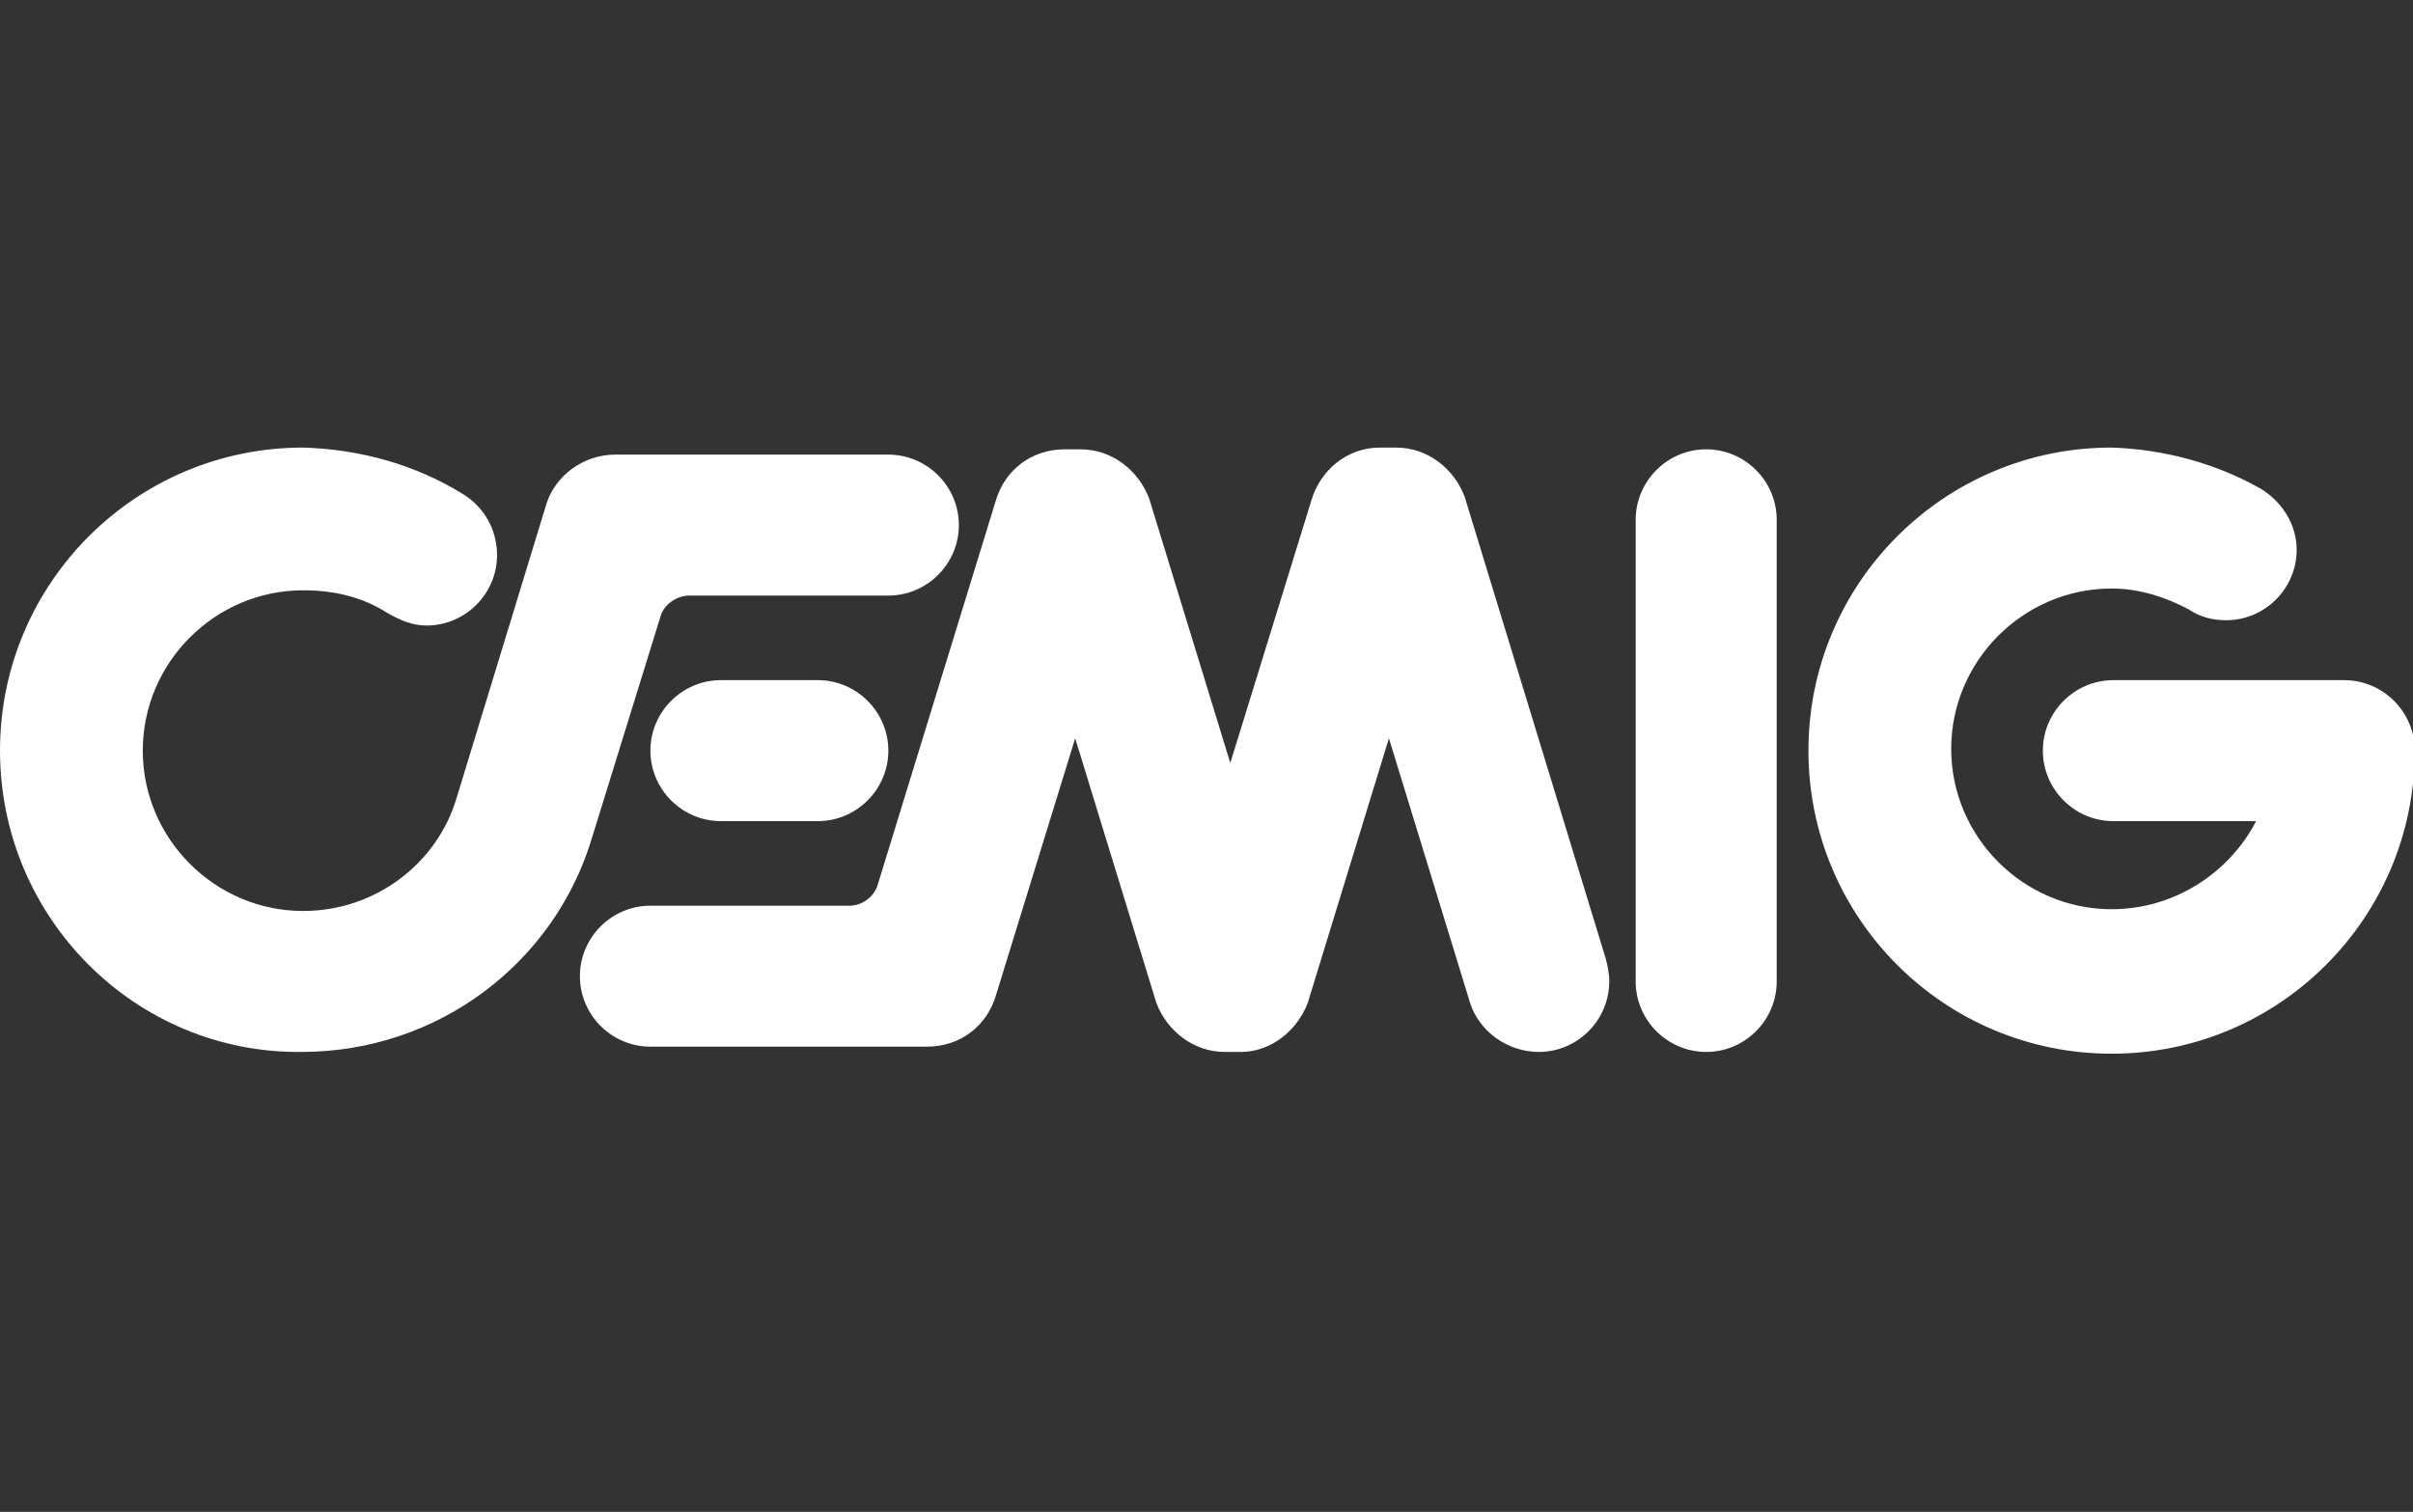
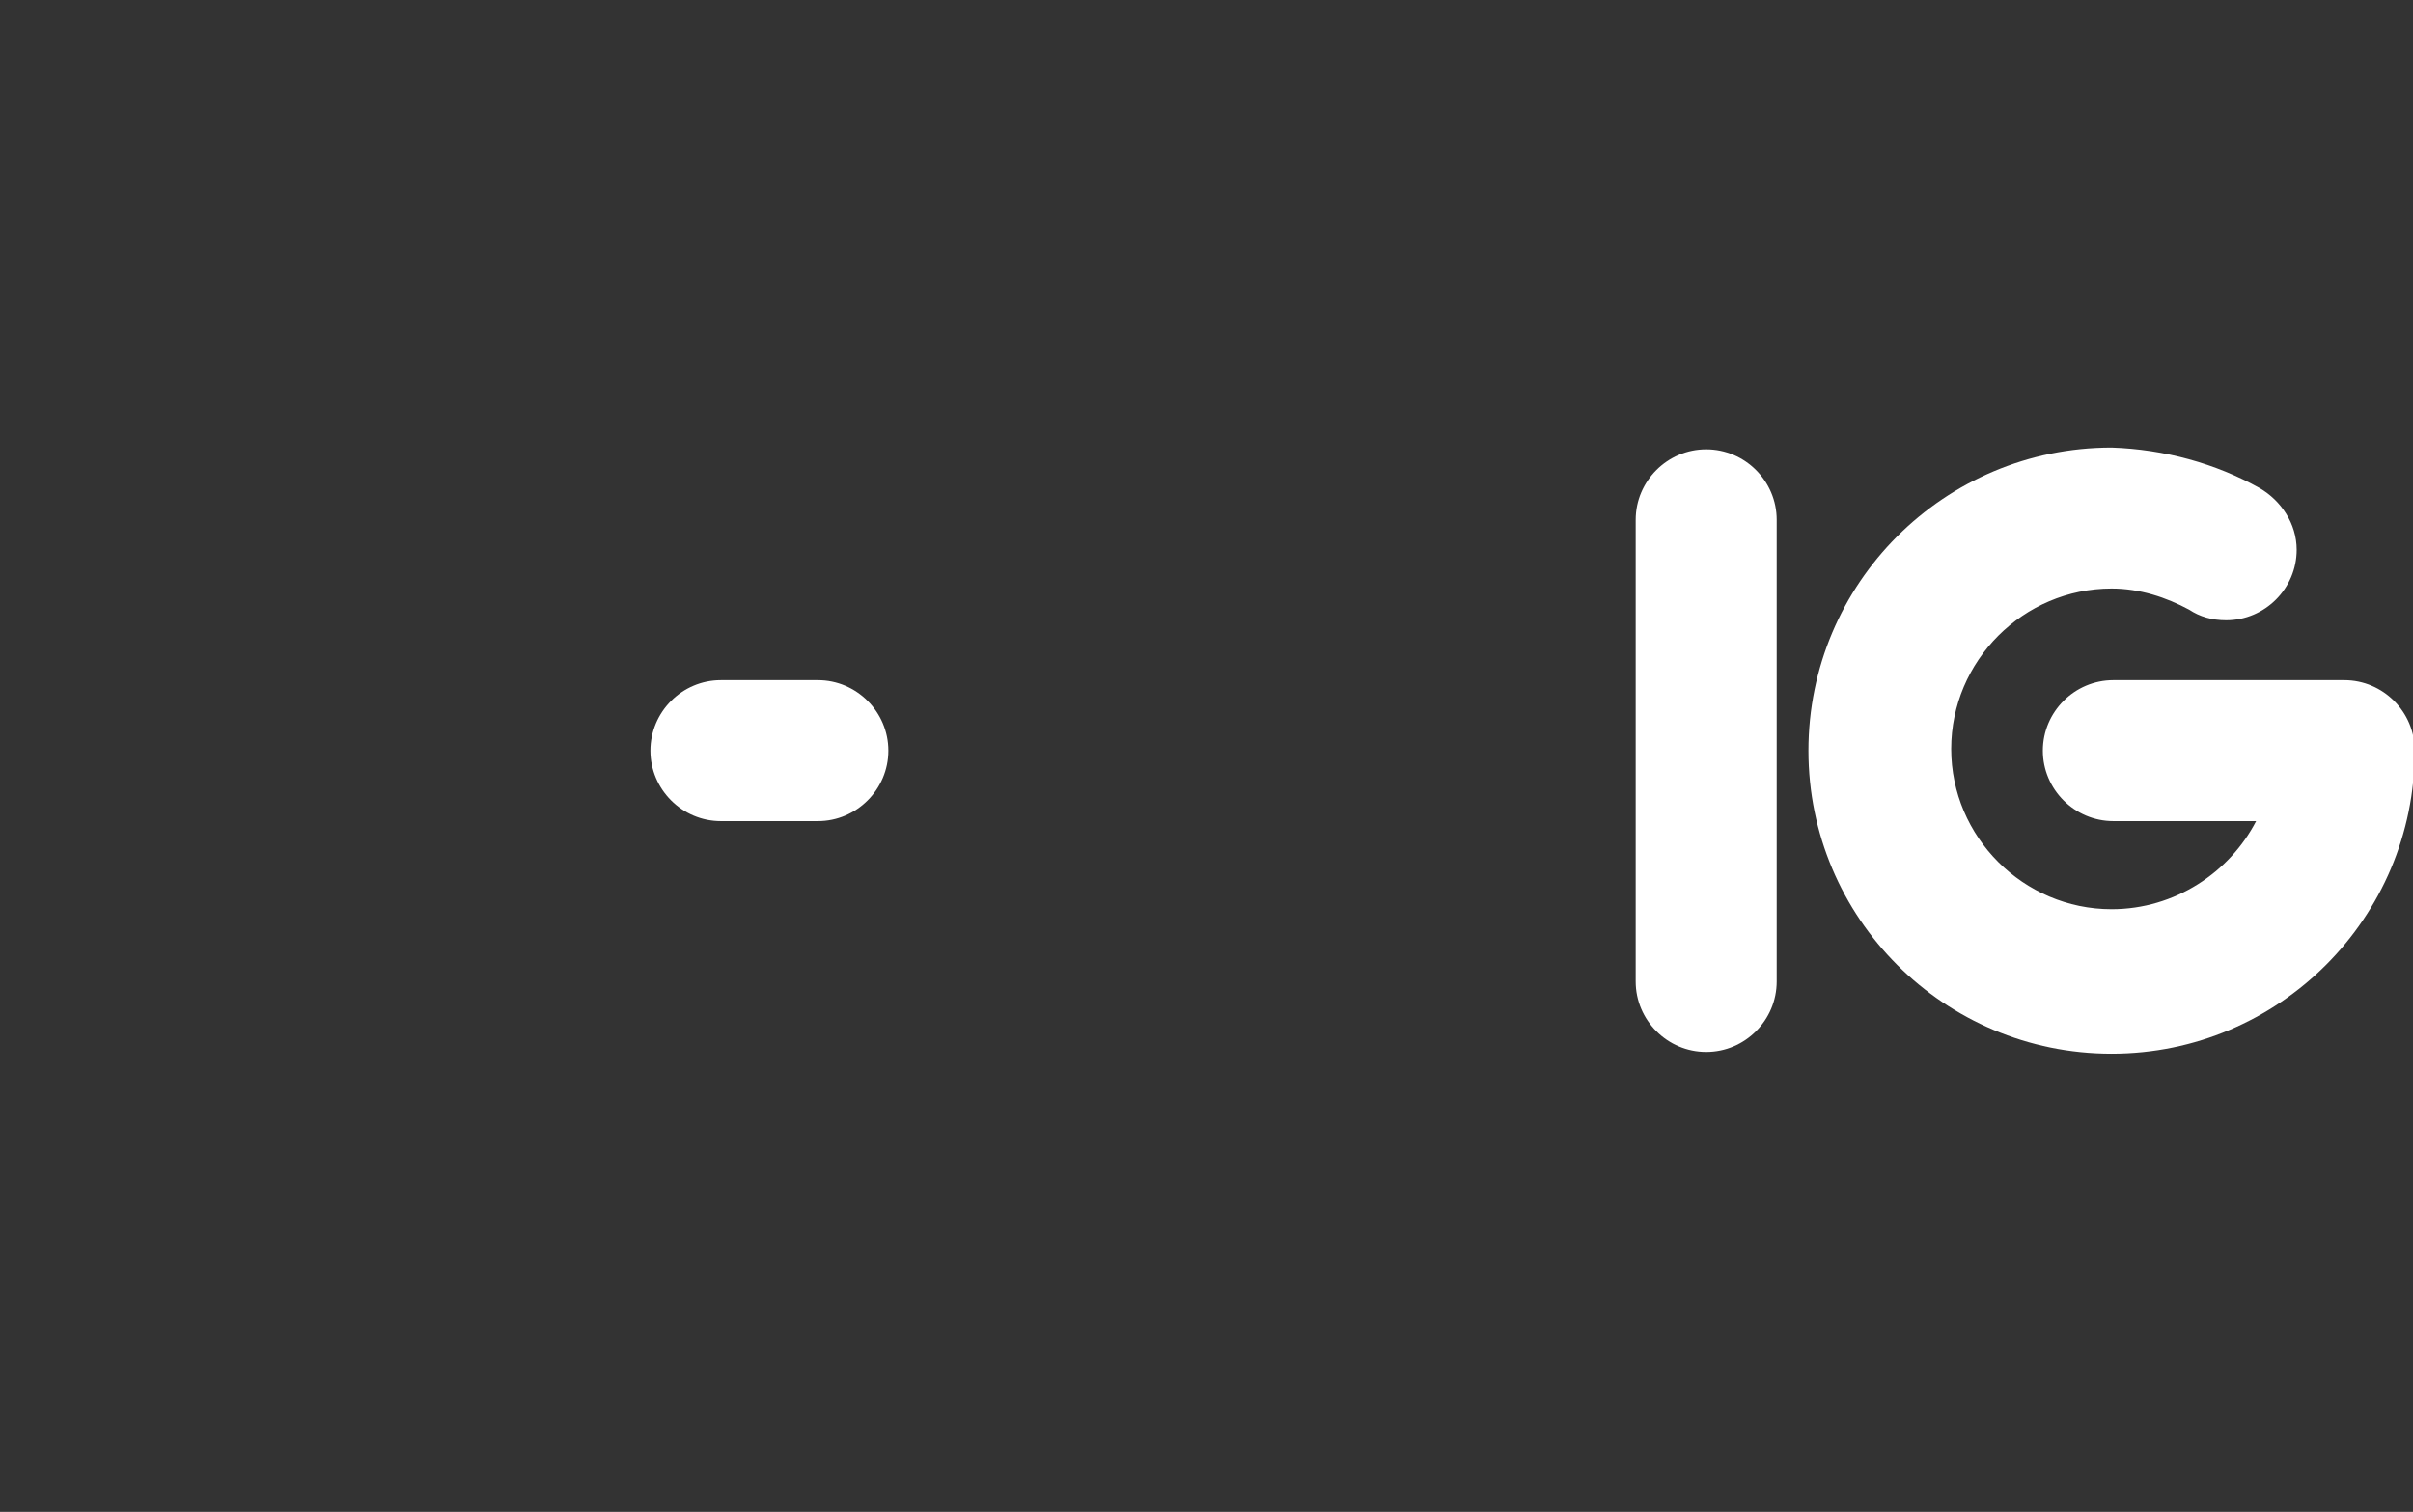
<svg xmlns="http://www.w3.org/2000/svg" version="1.1" x="0px" y="0px" viewBox="0 0 136.9 85.8" style="enable-background:new 0 0 136.9 85.8;" xml:space="preserve">
  <rect x="0" y="0" width="136.9" height="85.8" fill="#333333" stroke="none" />
  <style type="text/css">
	.st0{fill:#FFFFFF;}
	.st1{fill-rule:evenodd;clip-rule:evenodd;fill:#FFFFFF;}
	.st2{fill:#424141;}
	.st3{fill:#1E1D1D;}
	.st4{fill:#272726;}
	.st5{fill:#030304;}
	.st6{fill:#2B2B2A;}
	.st7{fill:#4C4C4B;}
	.st8{fill:#161616;}
	.st9{fill:#1B1B1B;}
	.st10{fill:#121212;}
	.st11{fill:#474746;}
	.st12{fill:#323232;}
	.st13{fill:#383837;}
	.st14{fill:#020203;}
	.st15{fill:#0A0B0B;}
	.st16{fill:#050606;}
	.st17{clip-path:url(#SVGID_00000176030260201893496810000008418485480748296620_);fill:#FFFFFF;}
	.st18{fill:#FFFFFF;stroke:#E20E17;stroke-width:3;stroke-linecap:round;stroke-miterlimit:10;}
</style>
  <g id="Layer_2">
</g>
  <g id="Camada_1">
    <g>
      <path class="st1" d="M46.4,38.6c2.2,0,4,1.8,4,4c0,2.2-1.8,4-4,4l-5.5,0c-2.2,0-4-1.8-4-4c0-2.2,1.8-4,4-4H46.4z" />
      <path class="st1" d="M100.8,55.7c0,2.2-1.8,4-4,4c-2.2,0-4-1.8-4-4V29.5c0-2.2,1.8-4,4-4c2.2,0,4,1.8,4,4V55.7L100.8,55.7z" />
      <path class="st1" d="M128.2,27.7c1.2,0.7,2.1,2,2.1,3.5c0,2.2-1.8,4-4,4c-0.8,0-1.5-0.2-2.1-0.6c-1.3-0.7-2.8-1.2-4.4-1.2    c-5,0-9.1,4.1-9.1,9.1c0,5,4.1,9.1,9.1,9.1c3.6,0,6.7-2.1,8.2-5h-8.1c-2.2,0-4-1.8-4-4c0-2.2,1.8-4,4-4c13.1,0,13.1,0,13.1,0    c2.2,0,4,1.8,4,4c0,9.5-7.7,17.2-17.2,17.2c-9.5,0-17.2-7.7-17.2-17.2c0-9.5,7.7-17.2,17.2-17.2C122.8,25.5,125.7,26.3,128.2,27.7    L128.2,27.7z" />
-       <path class="st1" d="M26.2,28c1.2,0.7,2,2,2,3.5c0,2.2-1.8,4-4,4c-0.8,0-1.5-0.3-2.2-0.7c-1.4-0.9-3-1.3-4.8-1.3    c-5,0-9.1,4.1-9.1,9.1c0,5,4.1,9.1,9.1,9.1c4.1,0,7.6-2.7,8.7-6.4L31,28.6c0.5-1.6,2.1-2.8,3.9-2.8h15.5c2.2,0,4,1.8,4,4    c0,2.2-1.8,4-4,4H39.1c-0.7,0-1.4,0.5-1.6,1.1l-3.9,12.6c-2.1,7.1-8.7,12.2-16.5,12.2C7.7,59.8,0,52.1,0,42.6    c0-9.5,7.7-17.2,17.2-17.2C20.5,25.5,23.6,26.4,26.2,28" />
-       <path class="st1" d="M49.8,50.2L49.8,50.2l6.7-21.8c0.5-1.7,2-2.9,3.9-2.9c0.1,0,0.2,0,0.4,0c0.2,0,0.3,0,0.5,0    c1.8,0,3.3,1.2,3.9,2.8l4.6,15l4.6-14.9c0.5-1.7,2-3,3.9-3c0.1,0,0.2,0,0.4,0c0.2,0,0.3,0,0.5,0c1.8,0,3.3,1.2,3.9,2.8l8,26.2    c0.1,0.4,0.2,0.8,0.2,1.3c0,2.2-1.8,4-4,4c-1.8,0-3.4-1.2-3.9-2.8l-4.6-15l-4.6,15c-0.6,1.6-2.1,2.8-3.8,2.8h-0.5    c-0.1,0-0.2,0-0.4,0c-1.8,0-3.3-1.2-3.9-2.8l-4.6-15l-4.5,14.6c-0.5,1.7-2,2.9-3.9,2.9H36.9c-2.2,0-4-1.8-4-4c0-2.2,1.8-4,4-4    h11.3C48.9,51.4,49.6,50.9,49.8,50.2" />
    </g>
  </g>
</svg>